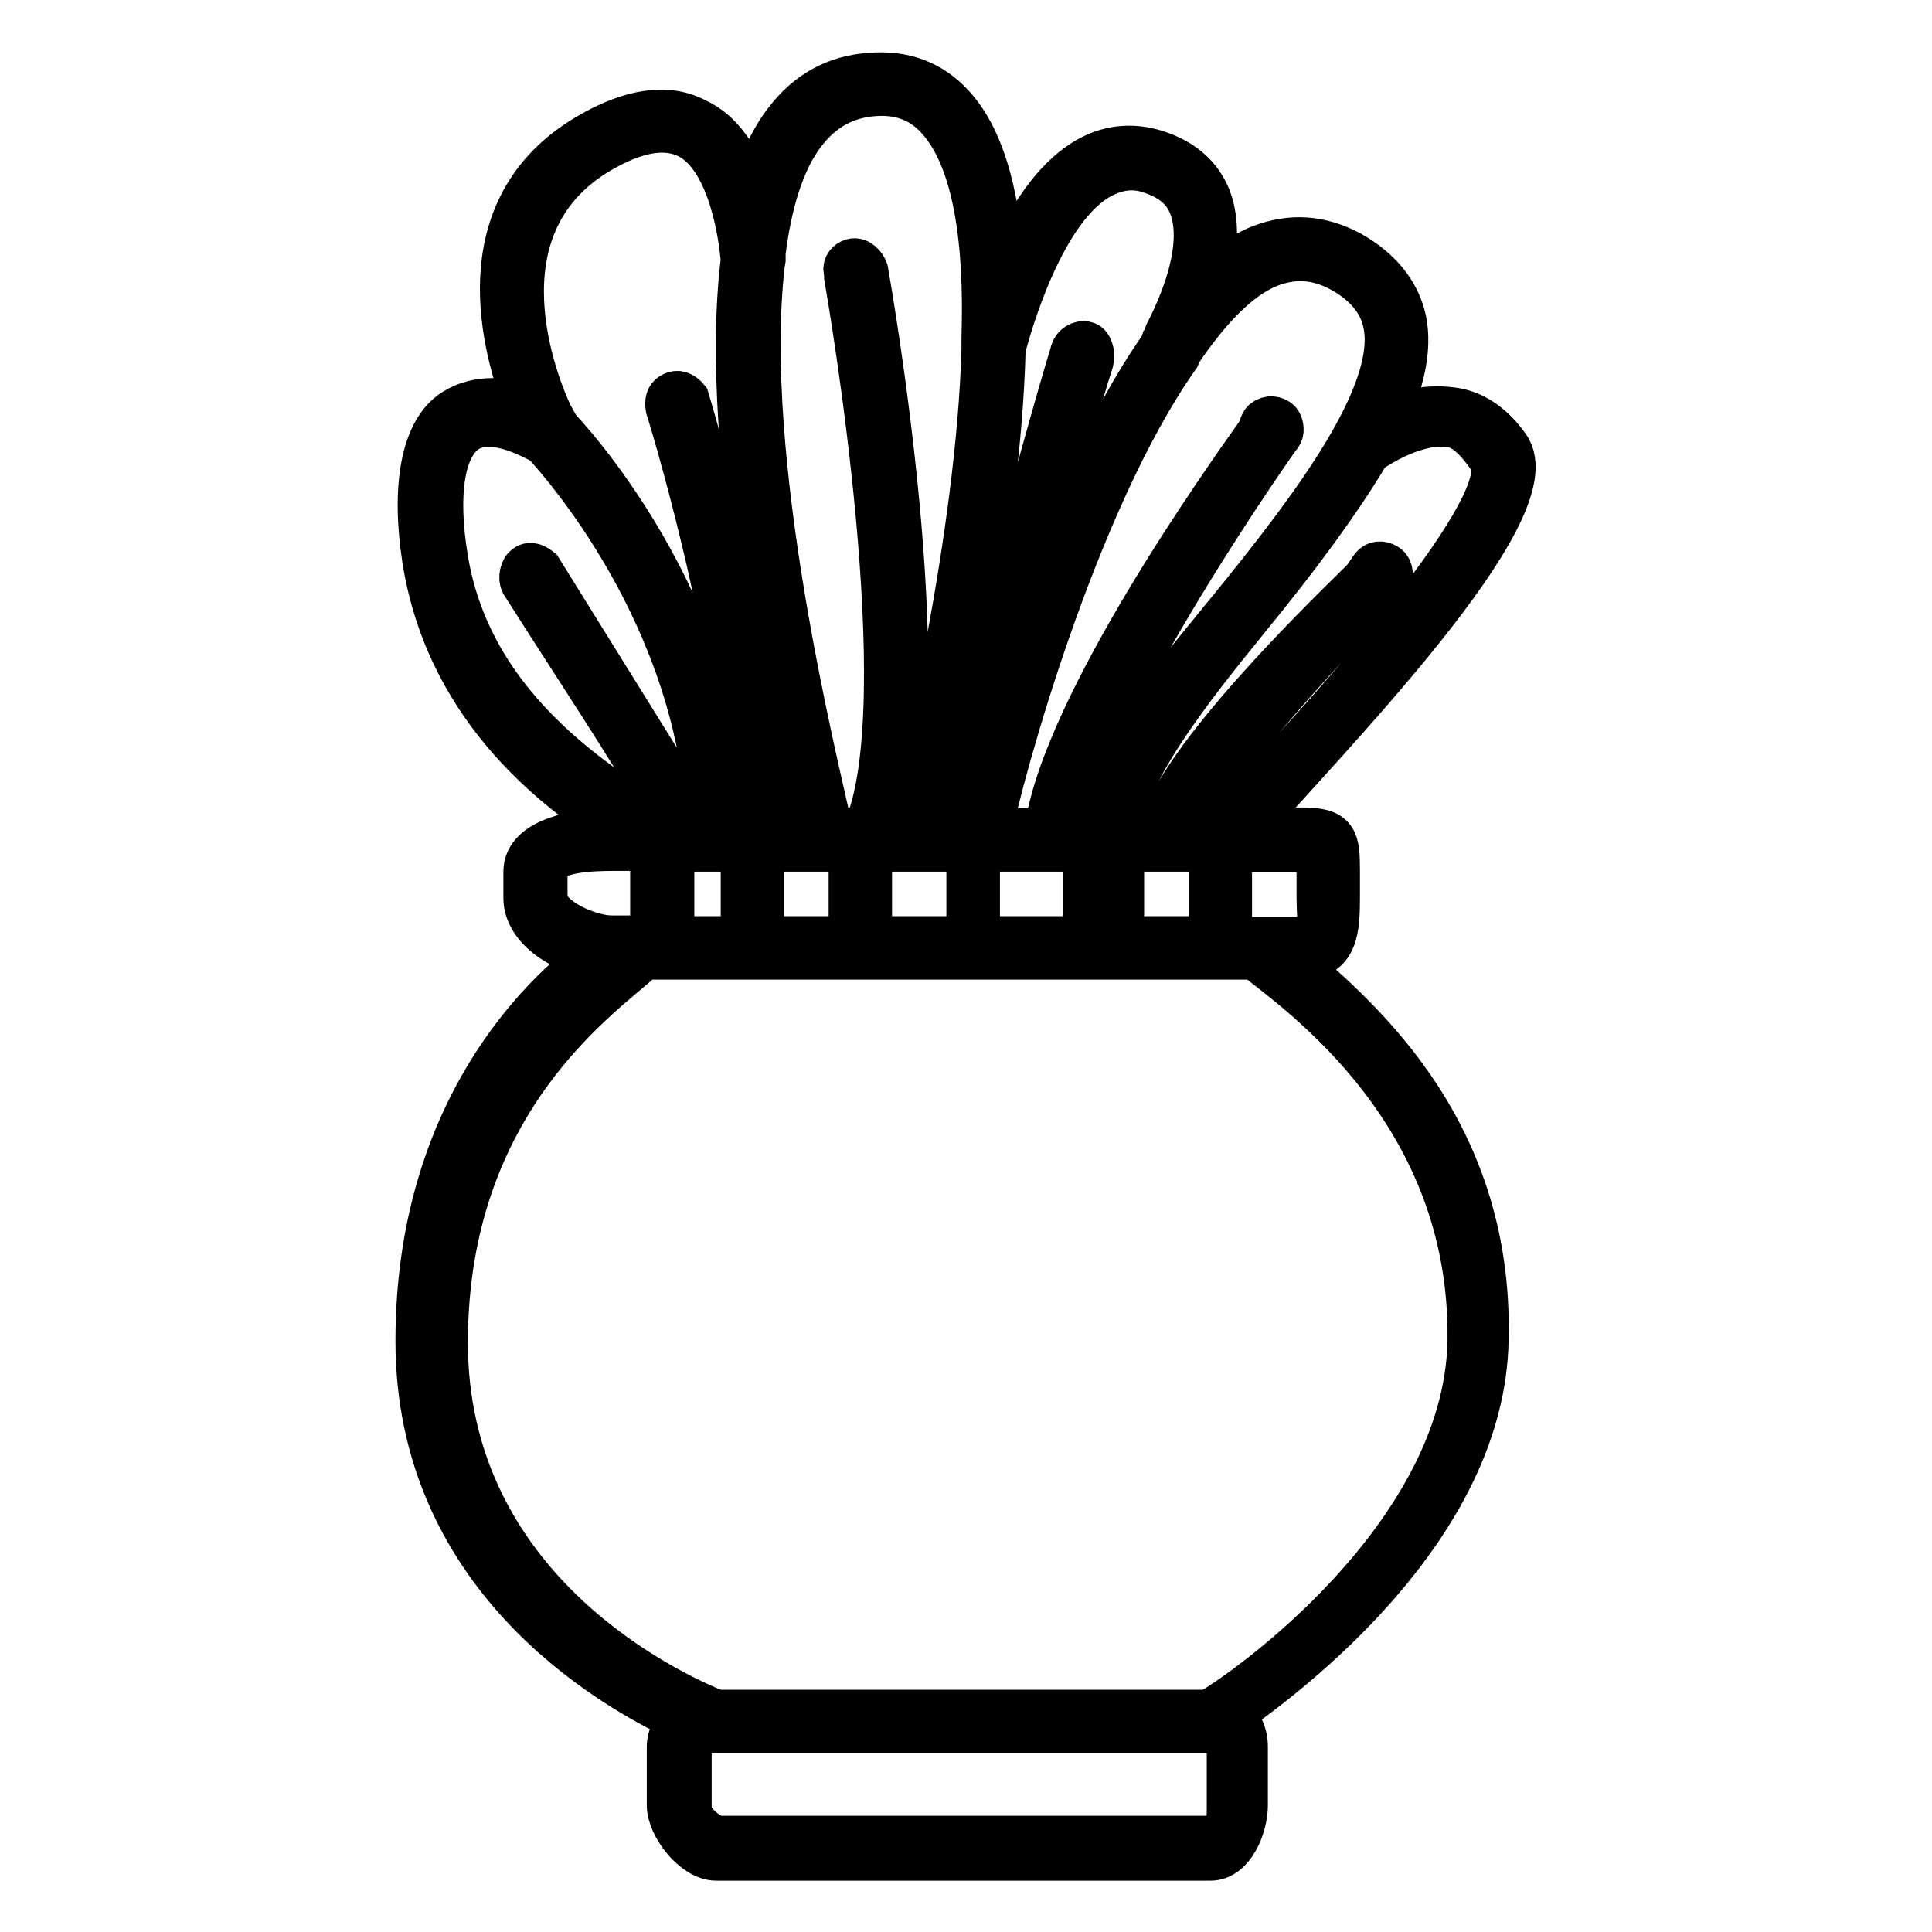
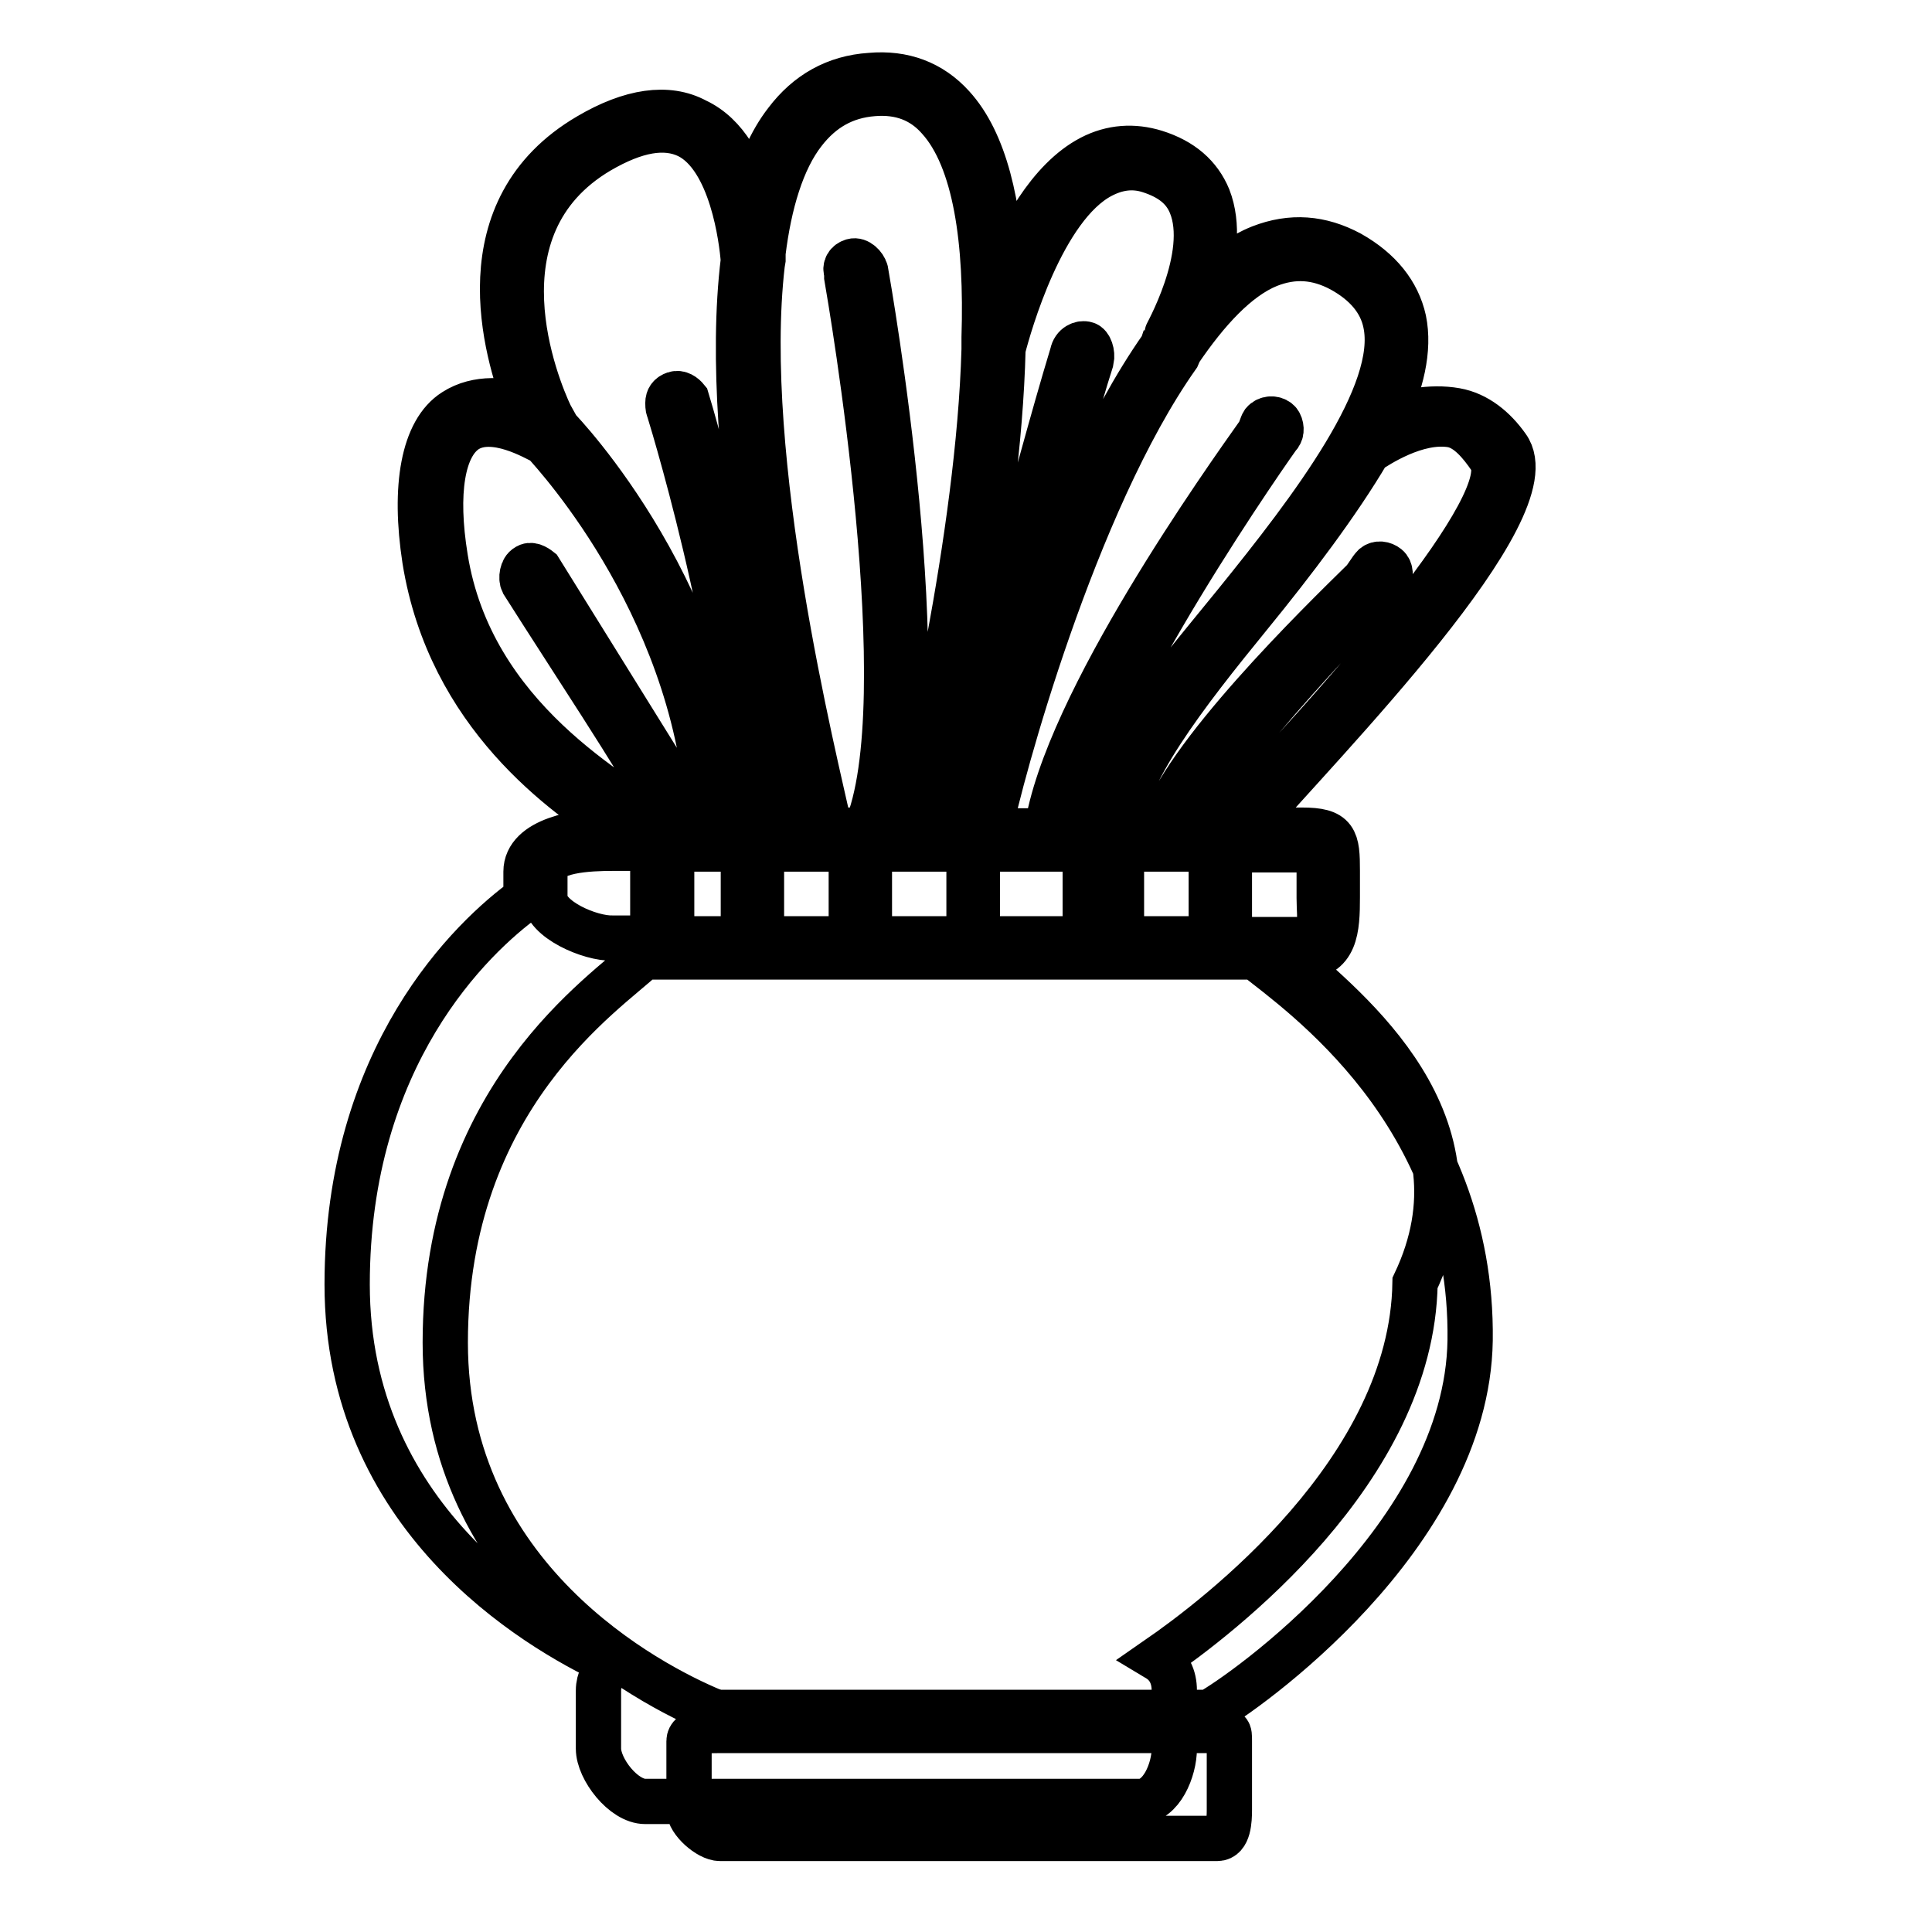
<svg xmlns="http://www.w3.org/2000/svg" version="1.1" x="0px" y="0px" viewBox="0 0 256 256" enable-background="new 0 0 256 256" xml:space="preserve">
  <g>
-     <path stroke-width="6" fill-opacity="0" stroke="#000000" d="M170.6,126.8h1.9c4.5,0,4.7-3.7,4.7-7.9v-3.5c0-4.2-0.2-5.4-4.7-5.4h-7.5c10.3-11.9,40.7-42.6,34.7-50.8 c-1.7-2.4-4-4.3-6.8-4.8c-3.4-0.6-6.9,0.2-9.5,1.2c2.3-4.7,3.4-9.3,2.6-13.2c-0.8-3.6-3.2-6.6-7.1-8.8c-3.9-2.1-7.8-2.4-11.9-0.8 c-2.5,1-4.9,2.7-7.3,5c1.2-3.7,1.8-8,0.4-11.6c-1.2-2.9-3.5-4.9-7-6c-2.9-0.9-5.8-0.7-8.5,0.7c-5.6,2.9-9.5,10.3-11.8,16.2 c-0.4-9.9-2.3-18.3-6.6-23c-2.8-3.1-6.5-4.5-10.9-4.1c-4.6,0.3-8.3,2.4-11.1,6.1c-2.1,2.7-3.6,6.2-4.6,10.3 c-1.2-4-3.3-8.5-7.4-10.4C88.5,14,83.6,14.7,78,18c-16.6,9.7-11,28.6-8.2,35.8c-2.7-0.8-6.5-1.3-9.6,0.7c-4.1,2.6-5.4,10-3.9,19.7 c3.3,20.5,18.5,31.1,26,35.9h-1.2c-4.5,0-11.4,1.2-11.4,5.4v3.5c0,4,5.1,7.3,9.4,7.5c-7.2,5.2-23.7,20.9-23.7,51.2 c0,30.7,24.7,45.4,35,50.2c-1,0.9-1.7,2.2-1.7,3.6v7.7c0,2.7,3.3,7,6.2,7h65.5c2.9,0,4.6-4.2,4.6-7v-7.7c0-1.8-0.7-3.3-2.2-4.2 c7.8-5.4,33.7-24.9,34.1-49.8C197.6,148.7,178.6,133.9,170.6,126.8L170.6,126.8z M172.5,112.5c3.1,0,2.3,0.1,2.3,3v3.5 c0,2.8,0.7,5.5-2.3,5.5h-9.6v-11.9H172.5L172.5,112.5z M192.4,56.3c2.1,0.4,3.8,2.5,5.1,4.4c4,5.6-19.9,32.7-36.1,49.4h-4.8 c4-9.5,27.1-33,27.4-33.2c0.3-0.5,0.3-1.4-0.2-1.8c-0.5-0.4-1.2-0.5-1.7-0.1c-0.5,0.5-1,1.5-1.5,2c-5.5,5.4-24.1,23.5-26.8,33.1 h-5.3c0-7.2,8.7-18.3,17.1-28.6c5.8-7.1,11.7-14.9,15.7-21.7C182.4,59.1,187.7,55.5,192.4,56.3z M160.5,112.5v11.9h-11.9v-11.9 H160.5z M168.1,35.1c3.3-1.3,6.4-1.1,9.6,0.6c3.3,1.8,5.3,4.2,5.9,7.1c2,9.3-9.7,24.6-19.9,37.2c-9,11.1-17.5,20.5-17.6,30.1h-4.8 c2.9-16.7,28-52.3,28.3-52.6c0.3-0.5,0.1-1.4-0.3-1.7c-0.5-0.4-1.4-0.4-1.9,0.2c-0.2,0.3-0.4,1.1-0.6,1.4 c-4.1,5.8-25.7,36-28.1,52.7h-7.6c1.4-7.2,11.2-43.5,24.9-62.9l0.3-0.7C159.9,41.2,163.9,36.8,168.1,35.1L168.1,35.1z M143.8,112.5 v11.9h-14.3v-11.9H143.8z M132.9,46.2c0.8-3.1,5.2-18.8,13-22.9c2.1-1.1,4.2-1.4,6.4-0.7c2.8,0.9,4.6,2.3,5.5,4.5 c2.8,6.8-3.4,17.5-3.4,17.6l-0.4,1.2c-14.7,20.9-24.7,59.3-25.5,64.1h-0.2c1.7-14.3,16.1-61.8,16.3-62.3c0.2-0.9-0.2-2-0.7-2.1 c-0.6-0.2-1.6,0.2-1.8,1.3c-2.7,8.9-5.2,18.5-7.9,27.9c-3.8,13.8-7.8,28.1-8.6,35.3H123C125,100.5,132.3,71,132.9,46.2z  M128.4,112.5l0,11.9h-13.2v-11.9H128.4z M101,35l0.1-0.6c0-0.1,0-0.6,0-0.9c0.8-6.5,2.5-12.3,5.4-16c2.4-3.1,5.4-4.8,9.2-5.1 c3.6-0.3,6.5,0.8,8.7,3.3c4.9,5.4,6.4,16.4,6,29l0,1.6c-0.7,24.9-8.3,56.6-10,63.7h-3c7-19.1-2.3-71.8-2.7-74.1 c-0.2-0.7-1-1.5-1.7-1.3c-0.7,0.2-1.1,0.8-0.8,1.5c0,0,0,0.6,0,0.6c0.5,2.9,9.8,56.6,2.5,73.3H110C107.9,100.5,98,60.8,101,35z  M112.8,112.5v11.9h-11.9v-11.9H112.8z M79.4,20c4.8-2.8,8.7-3.5,11.8-2c5.8,2.9,7.1,13.9,7.3,16.5c-3.2,25.9,6.4,66,8.8,75.6H101 c1.2-19.1-9.5-55.6-10-57.2c-0.4-0.5-1-0.9-1.6-0.7c-0.6,0.2-0.9,0.6-0.9,1.2c0,0.1,0,0.7,0.1,0.8c1,3.2,11.1,37,9.9,56.1h-1.9 c-0.9-31-22.5-53.3-22.7-53.5L72.9,55C71.2,51.4,62.3,30.1,79.4,20z M98.5,112.5v11.9h-9.5v-11.9H98.5z M59,73.9 c-1.4-8.6-0.4-14.8,2.8-16.9c3.6-2.3,9.2,1.1,10.3,1.6c1.8,2,21,22.9,21.9,51.5h-1L71.5,75.5c-0.5-0.4-1.2-0.8-1.7-0.4 c-0.6,0.3-0.8,1.5-0.5,2.1c6.9,10.9,13.8,21.1,20.7,33h-1.4C81.6,105.3,62.4,95.2,59,73.9L59,73.9z M72.2,118.9v-3.5c0-2.8,6-3,9-3 h5.3v11.9h-5.3C78.2,124.4,72.2,121.8,72.2,118.9z M162.9,230.7v9.1c0,1.4-0.1,3.8-1.6,3.8H95.4c-1.5,0-4.1-2.3-4.1-3.8v-9.1 c0-1.4,2.5-1.4,4-1.4h66C162.9,229.3,162.9,229.3,162.9,230.7z M160.2,226.9H95.1c-0.2,0-0.5-0.2-0.7-0.2 C86,223.2,59,209.2,59,177.9c0-32.7,21.4-46.4,26.3-51.1h81c6,4.8,28.9,20.6,28.5,50.8C194.4,203.7,164.6,224.5,160.2,226.9z" />
+     <path stroke-width="6" fill-opacity="0" stroke="#000000" d="M170.6,126.8h1.9c4.5,0,4.7-3.7,4.7-7.9v-3.5c0-4.2-0.2-5.4-4.7-5.4h-7.5c10.3-11.9,40.7-42.6,34.7-50.8 c-1.7-2.4-4-4.3-6.8-4.8c-3.4-0.6-6.9,0.2-9.5,1.2c2.3-4.7,3.4-9.3,2.6-13.2c-0.8-3.6-3.2-6.6-7.1-8.8c-3.9-2.1-7.8-2.4-11.9-0.8 c-2.5,1-4.9,2.7-7.3,5c1.2-3.7,1.8-8,0.4-11.6c-1.2-2.9-3.5-4.9-7-6c-2.9-0.9-5.8-0.7-8.5,0.7c-5.6,2.9-9.5,10.3-11.8,16.2 c-0.4-9.9-2.3-18.3-6.6-23c-2.8-3.1-6.5-4.5-10.9-4.1c-4.6,0.3-8.3,2.4-11.1,6.1c-2.1,2.7-3.6,6.2-4.6,10.3 c-1.2-4-3.3-8.5-7.4-10.4C88.5,14,83.6,14.7,78,18c-16.6,9.7-11,28.6-8.2,35.8c-2.7-0.8-6.5-1.3-9.6,0.7c-4.1,2.6-5.4,10-3.9,19.7 c3.3,20.5,18.5,31.1,26,35.9h-1.2c-4.5,0-11.4,1.2-11.4,5.4v3.5c-7.2,5.2-23.7,20.9-23.7,51.2 c0,30.7,24.7,45.4,35,50.2c-1,0.9-1.7,2.2-1.7,3.6v7.7c0,2.7,3.3,7,6.2,7h65.5c2.9,0,4.6-4.2,4.6-7v-7.7c0-1.8-0.7-3.3-2.2-4.2 c7.8-5.4,33.7-24.9,34.1-49.8C197.6,148.7,178.6,133.9,170.6,126.8L170.6,126.8z M172.5,112.5c3.1,0,2.3,0.1,2.3,3v3.5 c0,2.8,0.7,5.5-2.3,5.5h-9.6v-11.9H172.5L172.5,112.5z M192.4,56.3c2.1,0.4,3.8,2.5,5.1,4.4c4,5.6-19.9,32.7-36.1,49.4h-4.8 c4-9.5,27.1-33,27.4-33.2c0.3-0.5,0.3-1.4-0.2-1.8c-0.5-0.4-1.2-0.5-1.7-0.1c-0.5,0.5-1,1.5-1.5,2c-5.5,5.4-24.1,23.5-26.8,33.1 h-5.3c0-7.2,8.7-18.3,17.1-28.6c5.8-7.1,11.7-14.9,15.7-21.7C182.4,59.1,187.7,55.5,192.4,56.3z M160.5,112.5v11.9h-11.9v-11.9 H160.5z M168.1,35.1c3.3-1.3,6.4-1.1,9.6,0.6c3.3,1.8,5.3,4.2,5.9,7.1c2,9.3-9.7,24.6-19.9,37.2c-9,11.1-17.5,20.5-17.6,30.1h-4.8 c2.9-16.7,28-52.3,28.3-52.6c0.3-0.5,0.1-1.4-0.3-1.7c-0.5-0.4-1.4-0.4-1.9,0.2c-0.2,0.3-0.4,1.1-0.6,1.4 c-4.1,5.8-25.7,36-28.1,52.7h-7.6c1.4-7.2,11.2-43.5,24.9-62.9l0.3-0.7C159.9,41.2,163.9,36.8,168.1,35.1L168.1,35.1z M143.8,112.5 v11.9h-14.3v-11.9H143.8z M132.9,46.2c0.8-3.1,5.2-18.8,13-22.9c2.1-1.1,4.2-1.4,6.4-0.7c2.8,0.9,4.6,2.3,5.5,4.5 c2.8,6.8-3.4,17.5-3.4,17.6l-0.4,1.2c-14.7,20.9-24.7,59.3-25.5,64.1h-0.2c1.7-14.3,16.1-61.8,16.3-62.3c0.2-0.9-0.2-2-0.7-2.1 c-0.6-0.2-1.6,0.2-1.8,1.3c-2.7,8.9-5.2,18.5-7.9,27.9c-3.8,13.8-7.8,28.1-8.6,35.3H123C125,100.5,132.3,71,132.9,46.2z  M128.4,112.5l0,11.9h-13.2v-11.9H128.4z M101,35l0.1-0.6c0-0.1,0-0.6,0-0.9c0.8-6.5,2.5-12.3,5.4-16c2.4-3.1,5.4-4.8,9.2-5.1 c3.6-0.3,6.5,0.8,8.7,3.3c4.9,5.4,6.4,16.4,6,29l0,1.6c-0.7,24.9-8.3,56.6-10,63.7h-3c7-19.1-2.3-71.8-2.7-74.1 c-0.2-0.7-1-1.5-1.7-1.3c-0.7,0.2-1.1,0.8-0.8,1.5c0,0,0,0.6,0,0.6c0.5,2.9,9.8,56.6,2.5,73.3H110C107.9,100.5,98,60.8,101,35z  M112.8,112.5v11.9h-11.9v-11.9H112.8z M79.4,20c4.8-2.8,8.7-3.5,11.8-2c5.8,2.9,7.1,13.9,7.3,16.5c-3.2,25.9,6.4,66,8.8,75.6H101 c1.2-19.1-9.5-55.6-10-57.2c-0.4-0.5-1-0.9-1.6-0.7c-0.6,0.2-0.9,0.6-0.9,1.2c0,0.1,0,0.7,0.1,0.8c1,3.2,11.1,37,9.9,56.1h-1.9 c-0.9-31-22.5-53.3-22.7-53.5L72.9,55C71.2,51.4,62.3,30.1,79.4,20z M98.5,112.5v11.9h-9.5v-11.9H98.5z M59,73.9 c-1.4-8.6-0.4-14.8,2.8-16.9c3.6-2.3,9.2,1.1,10.3,1.6c1.8,2,21,22.9,21.9,51.5h-1L71.5,75.5c-0.5-0.4-1.2-0.8-1.7-0.4 c-0.6,0.3-0.8,1.5-0.5,2.1c6.9,10.9,13.8,21.1,20.7,33h-1.4C81.6,105.3,62.4,95.2,59,73.9L59,73.9z M72.2,118.9v-3.5c0-2.8,6-3,9-3 h5.3v11.9h-5.3C78.2,124.4,72.2,121.8,72.2,118.9z M162.9,230.7v9.1c0,1.4-0.1,3.8-1.6,3.8H95.4c-1.5,0-4.1-2.3-4.1-3.8v-9.1 c0-1.4,2.5-1.4,4-1.4h66C162.9,229.3,162.9,229.3,162.9,230.7z M160.2,226.9H95.1c-0.2,0-0.5-0.2-0.7-0.2 C86,223.2,59,209.2,59,177.9c0-32.7,21.4-46.4,26.3-51.1h81c6,4.8,28.9,20.6,28.5,50.8C194.4,203.7,164.6,224.5,160.2,226.9z" />
  </g>
</svg>